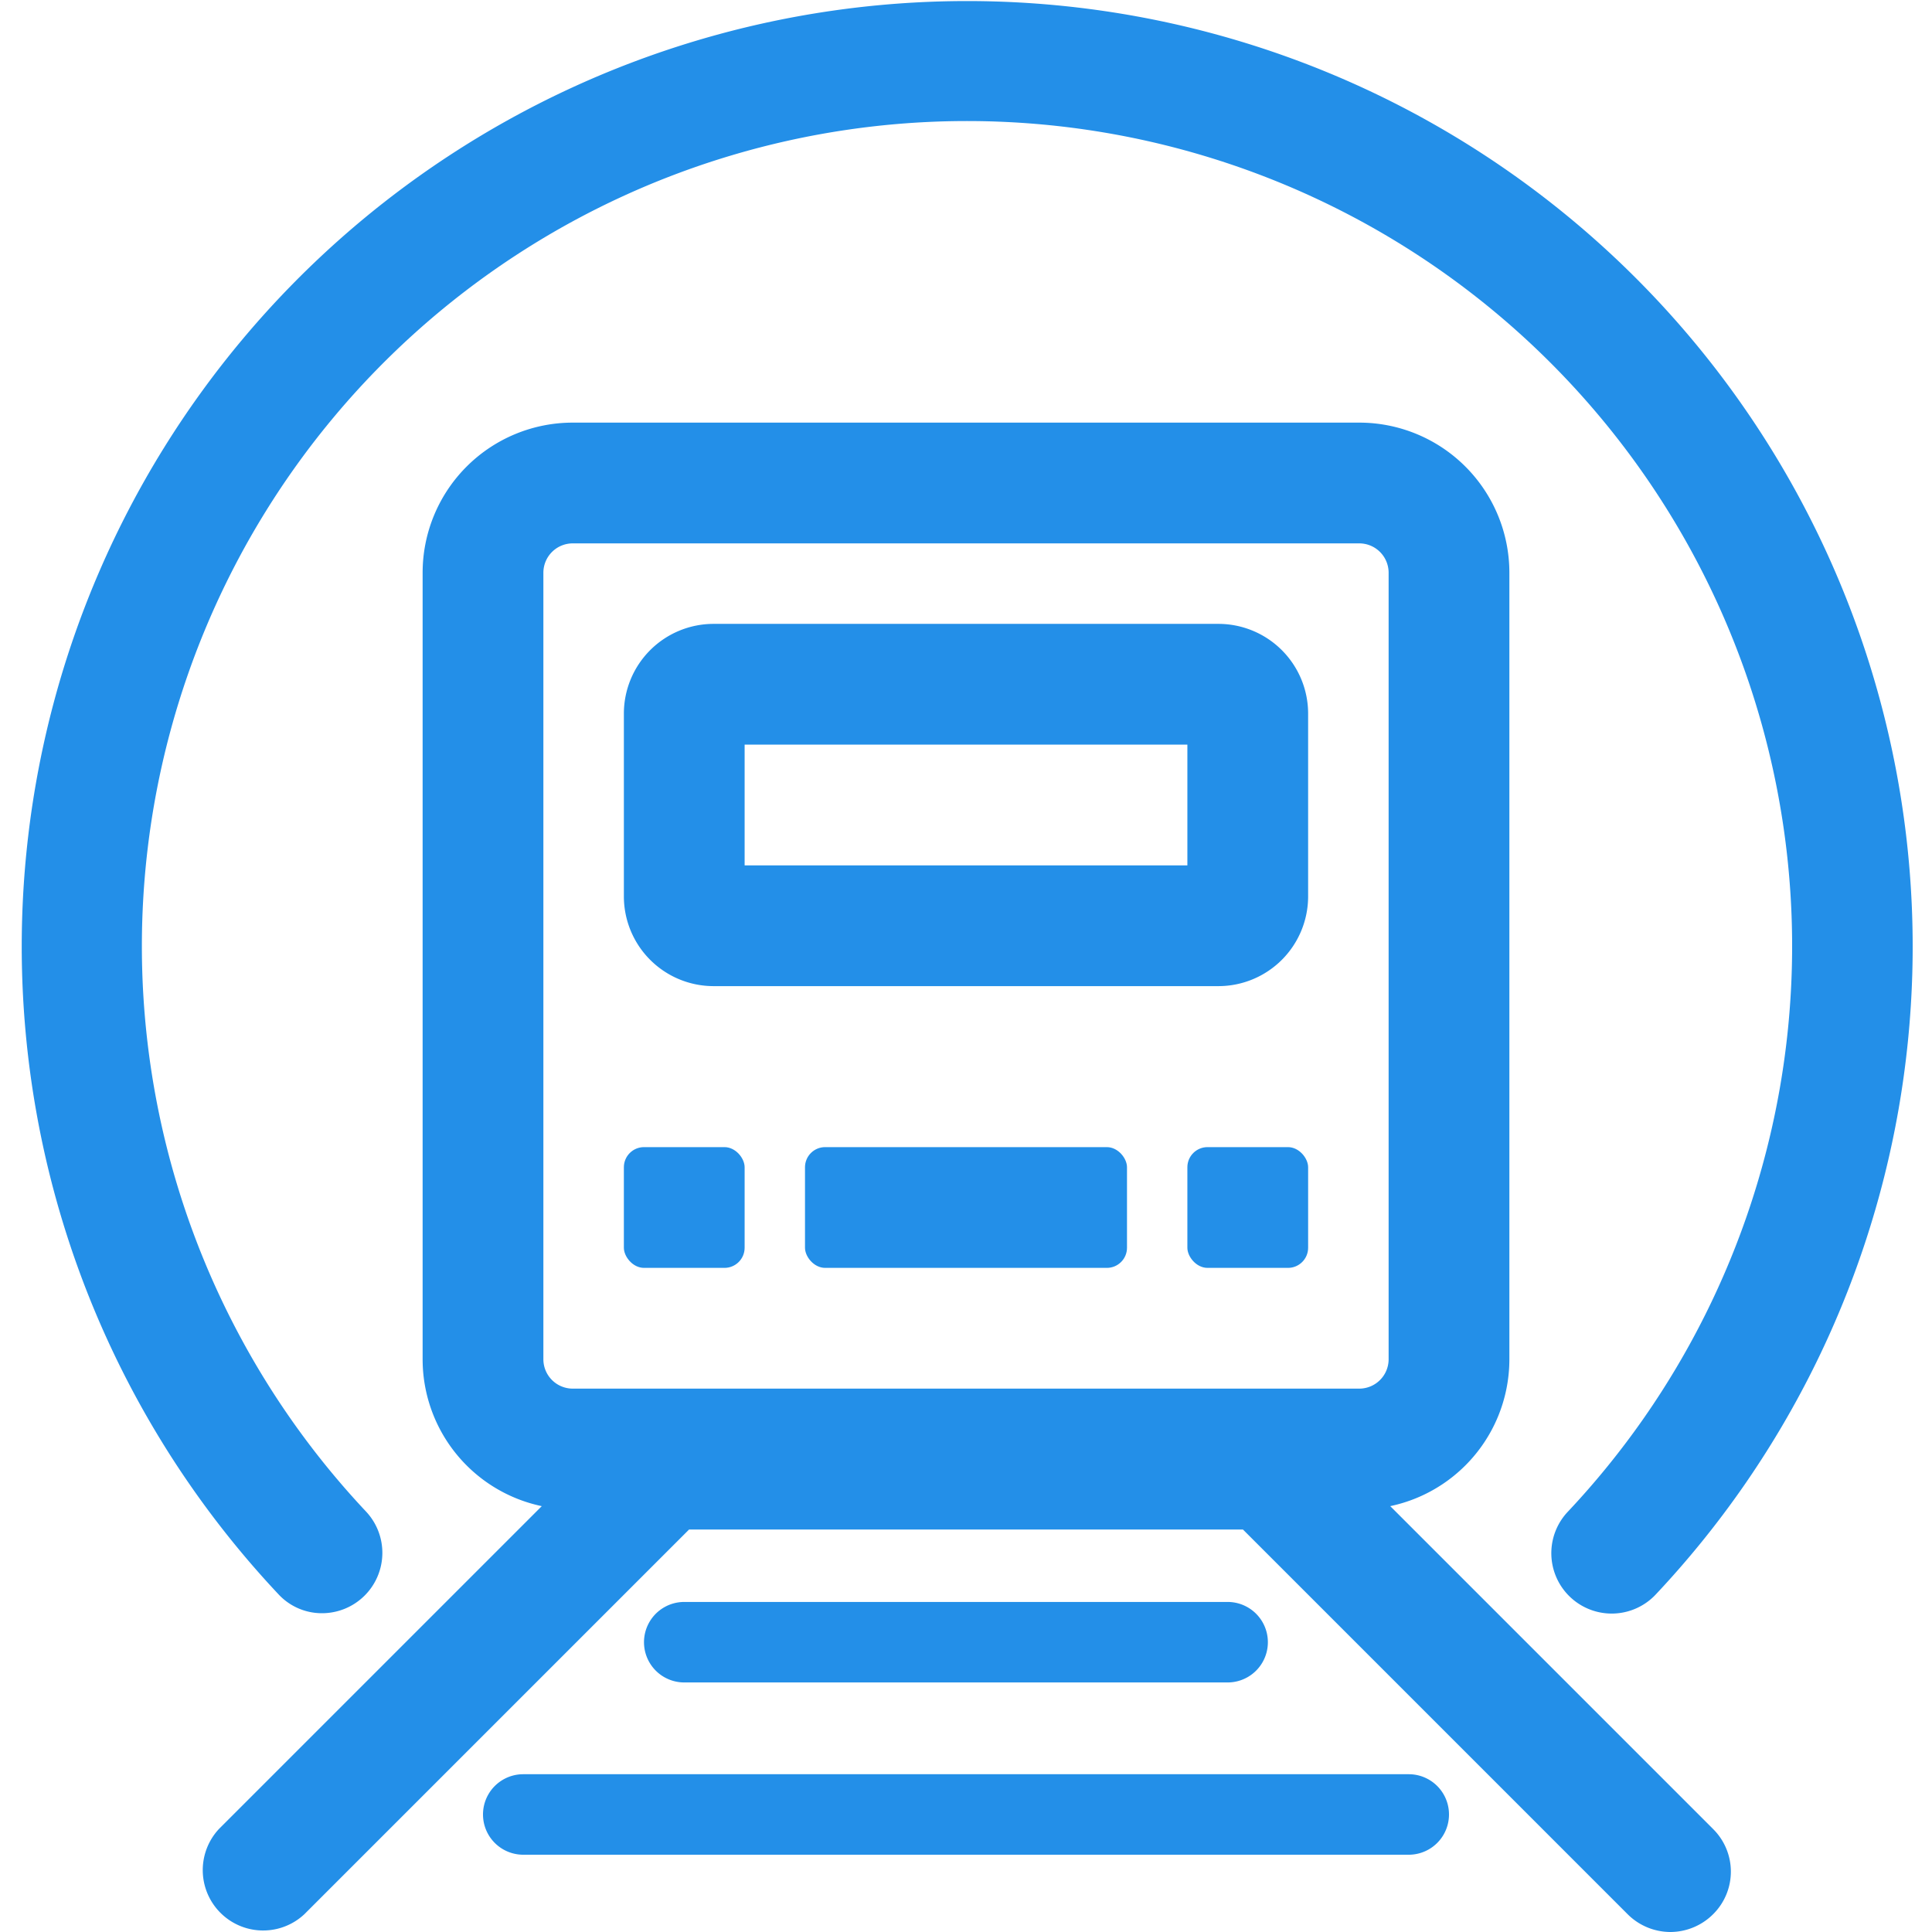
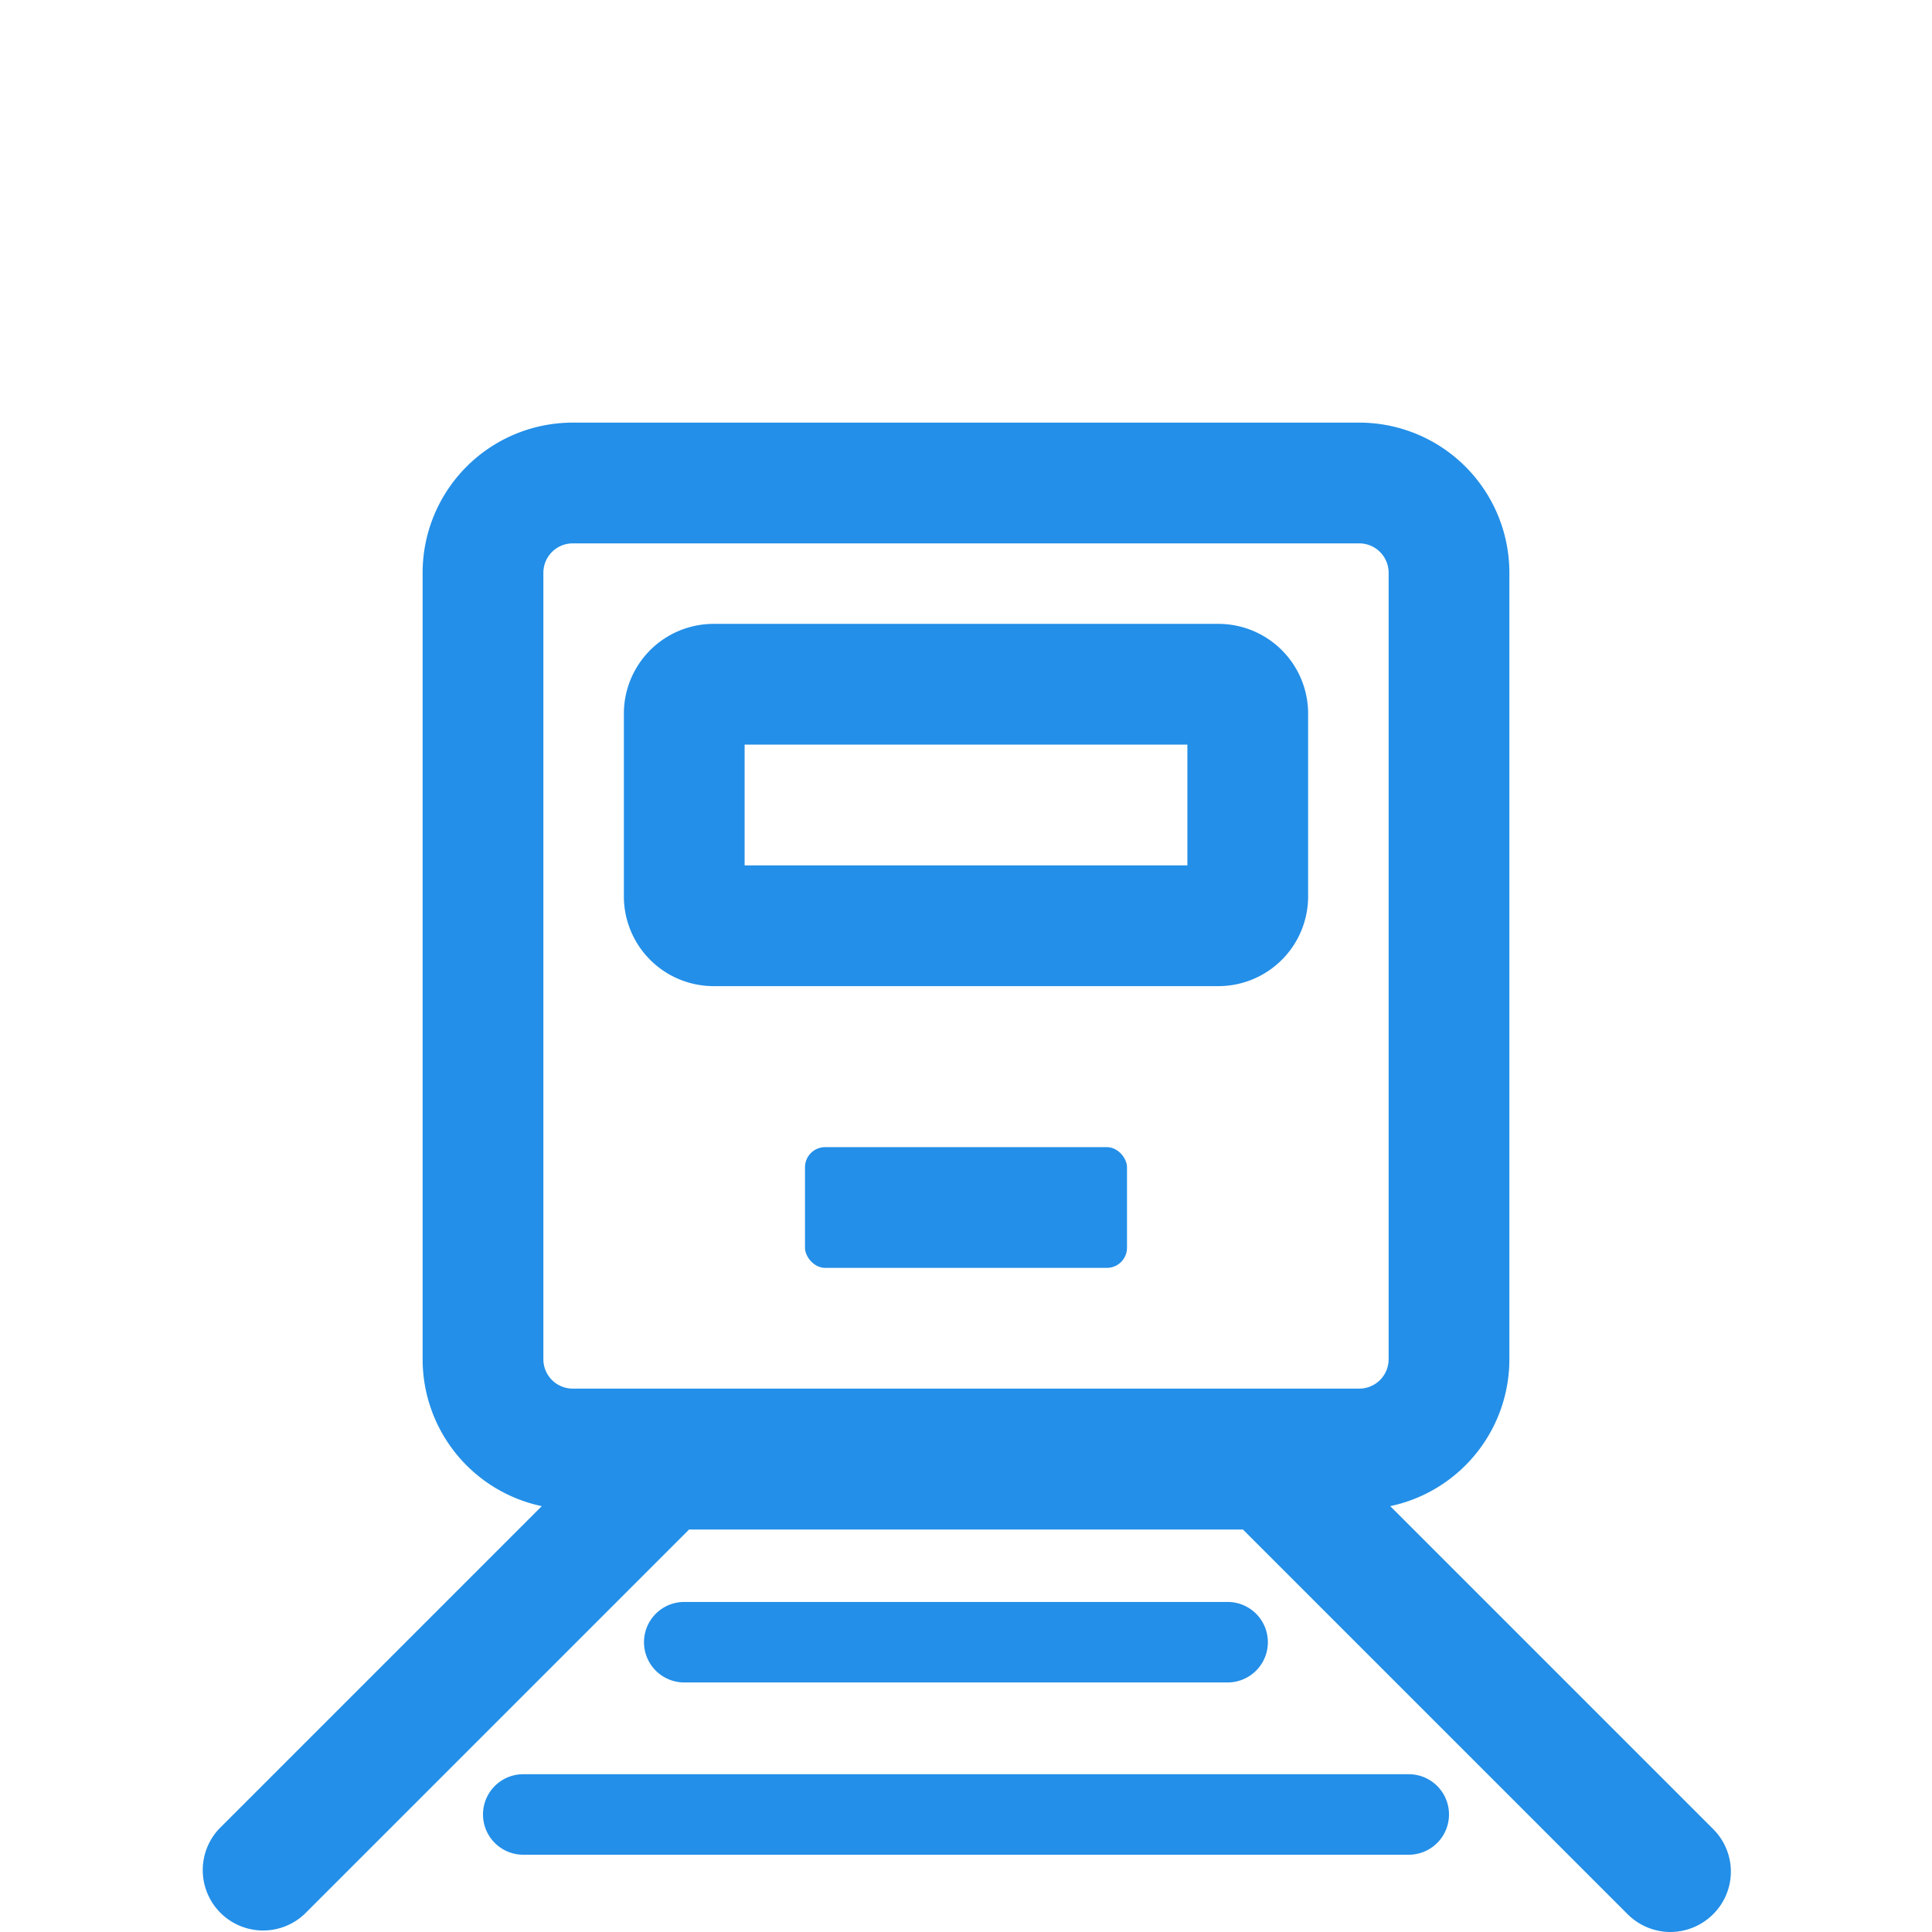
<svg xmlns="http://www.w3.org/2000/svg" id="icon" viewBox="0 0 48 48" fill="#238FE8">&gt;<defs>
    <style>.cls-1{fill:none;}</style>
  </defs>
-   <path d="M8,40.08a1.47,1.47,0,0,1-1.09-.48,23.49,23.49,0,1,1,34.24,0,1.5,1.5,0,1,1-2.19-2.05,20.5,20.5,0,1,0-29.87,0A1.5,1.5,0,0,1,8,40.08Z" />
  <path d="M33.77,37.5H14.23a3.73,3.73,0,0,1-3.73-3.73V14.23a3.73,3.73,0,0,1,3.73-3.73H33.77a3.73,3.73,0,0,1,3.73,3.73V33.77A3.73,3.73,0,0,1,33.77,37.5Zm-19.54-24a.73.73,0,0,0-.73.73V33.77a.73.73,0,0,0,.73.73H33.77a.73.73,0,0,0,.73-.73V14.23a.73.73,0,0,0-.73-.73Z" />
  <path d="M30.27,24.5H17.73a2.23,2.23,0,0,1-2.23-2.23V17.73a2.23,2.23,0,0,1,2.23-2.23H30.27a2.23,2.23,0,0,1,2.23,2.23v4.54A2.23,2.23,0,0,1,30.27,24.5Zm-11.77-3h11v-3h-11Z" />
-   <rect x="15.5" y="28.5" width="3" height="3" rx="0.5" />
  <rect class="cls-1" x="15.5" y="28.5" width="3" height="3" rx="0.5" />
-   <rect x="29.5" y="28.5" width="3" height="3" rx="0.5" />
  <rect class="cls-1" x="29.5" y="28.5" width="3" height="3" rx="0.5" />
  <rect x="20" y="28.5" width="8" height="3" rx="0.5" />
  <rect class="cls-1" x="20" y="28.5" width="8" height="3" rx="0.5" />
  <path d="M41.5,48a1.51,1.51,0,0,1-1.06-.44L30.88,38H17.12L7.56,47.56a1.5,1.5,0,0,1-2.12-2.12L15.88,35H32.12L42.56,45.44a1.49,1.49,0,0,1,0,2.12A1.51,1.51,0,0,1,41.5,48Z" />
  <path d="M30.5,41.8H17a1,1,0,0,1,0-2H30.5a1,1,0,0,1,0,2Z" />
  <path d="M35,46.08H13a1,1,0,0,1,0-2H35a1,1,0,0,1,0,2Z" />
</svg>